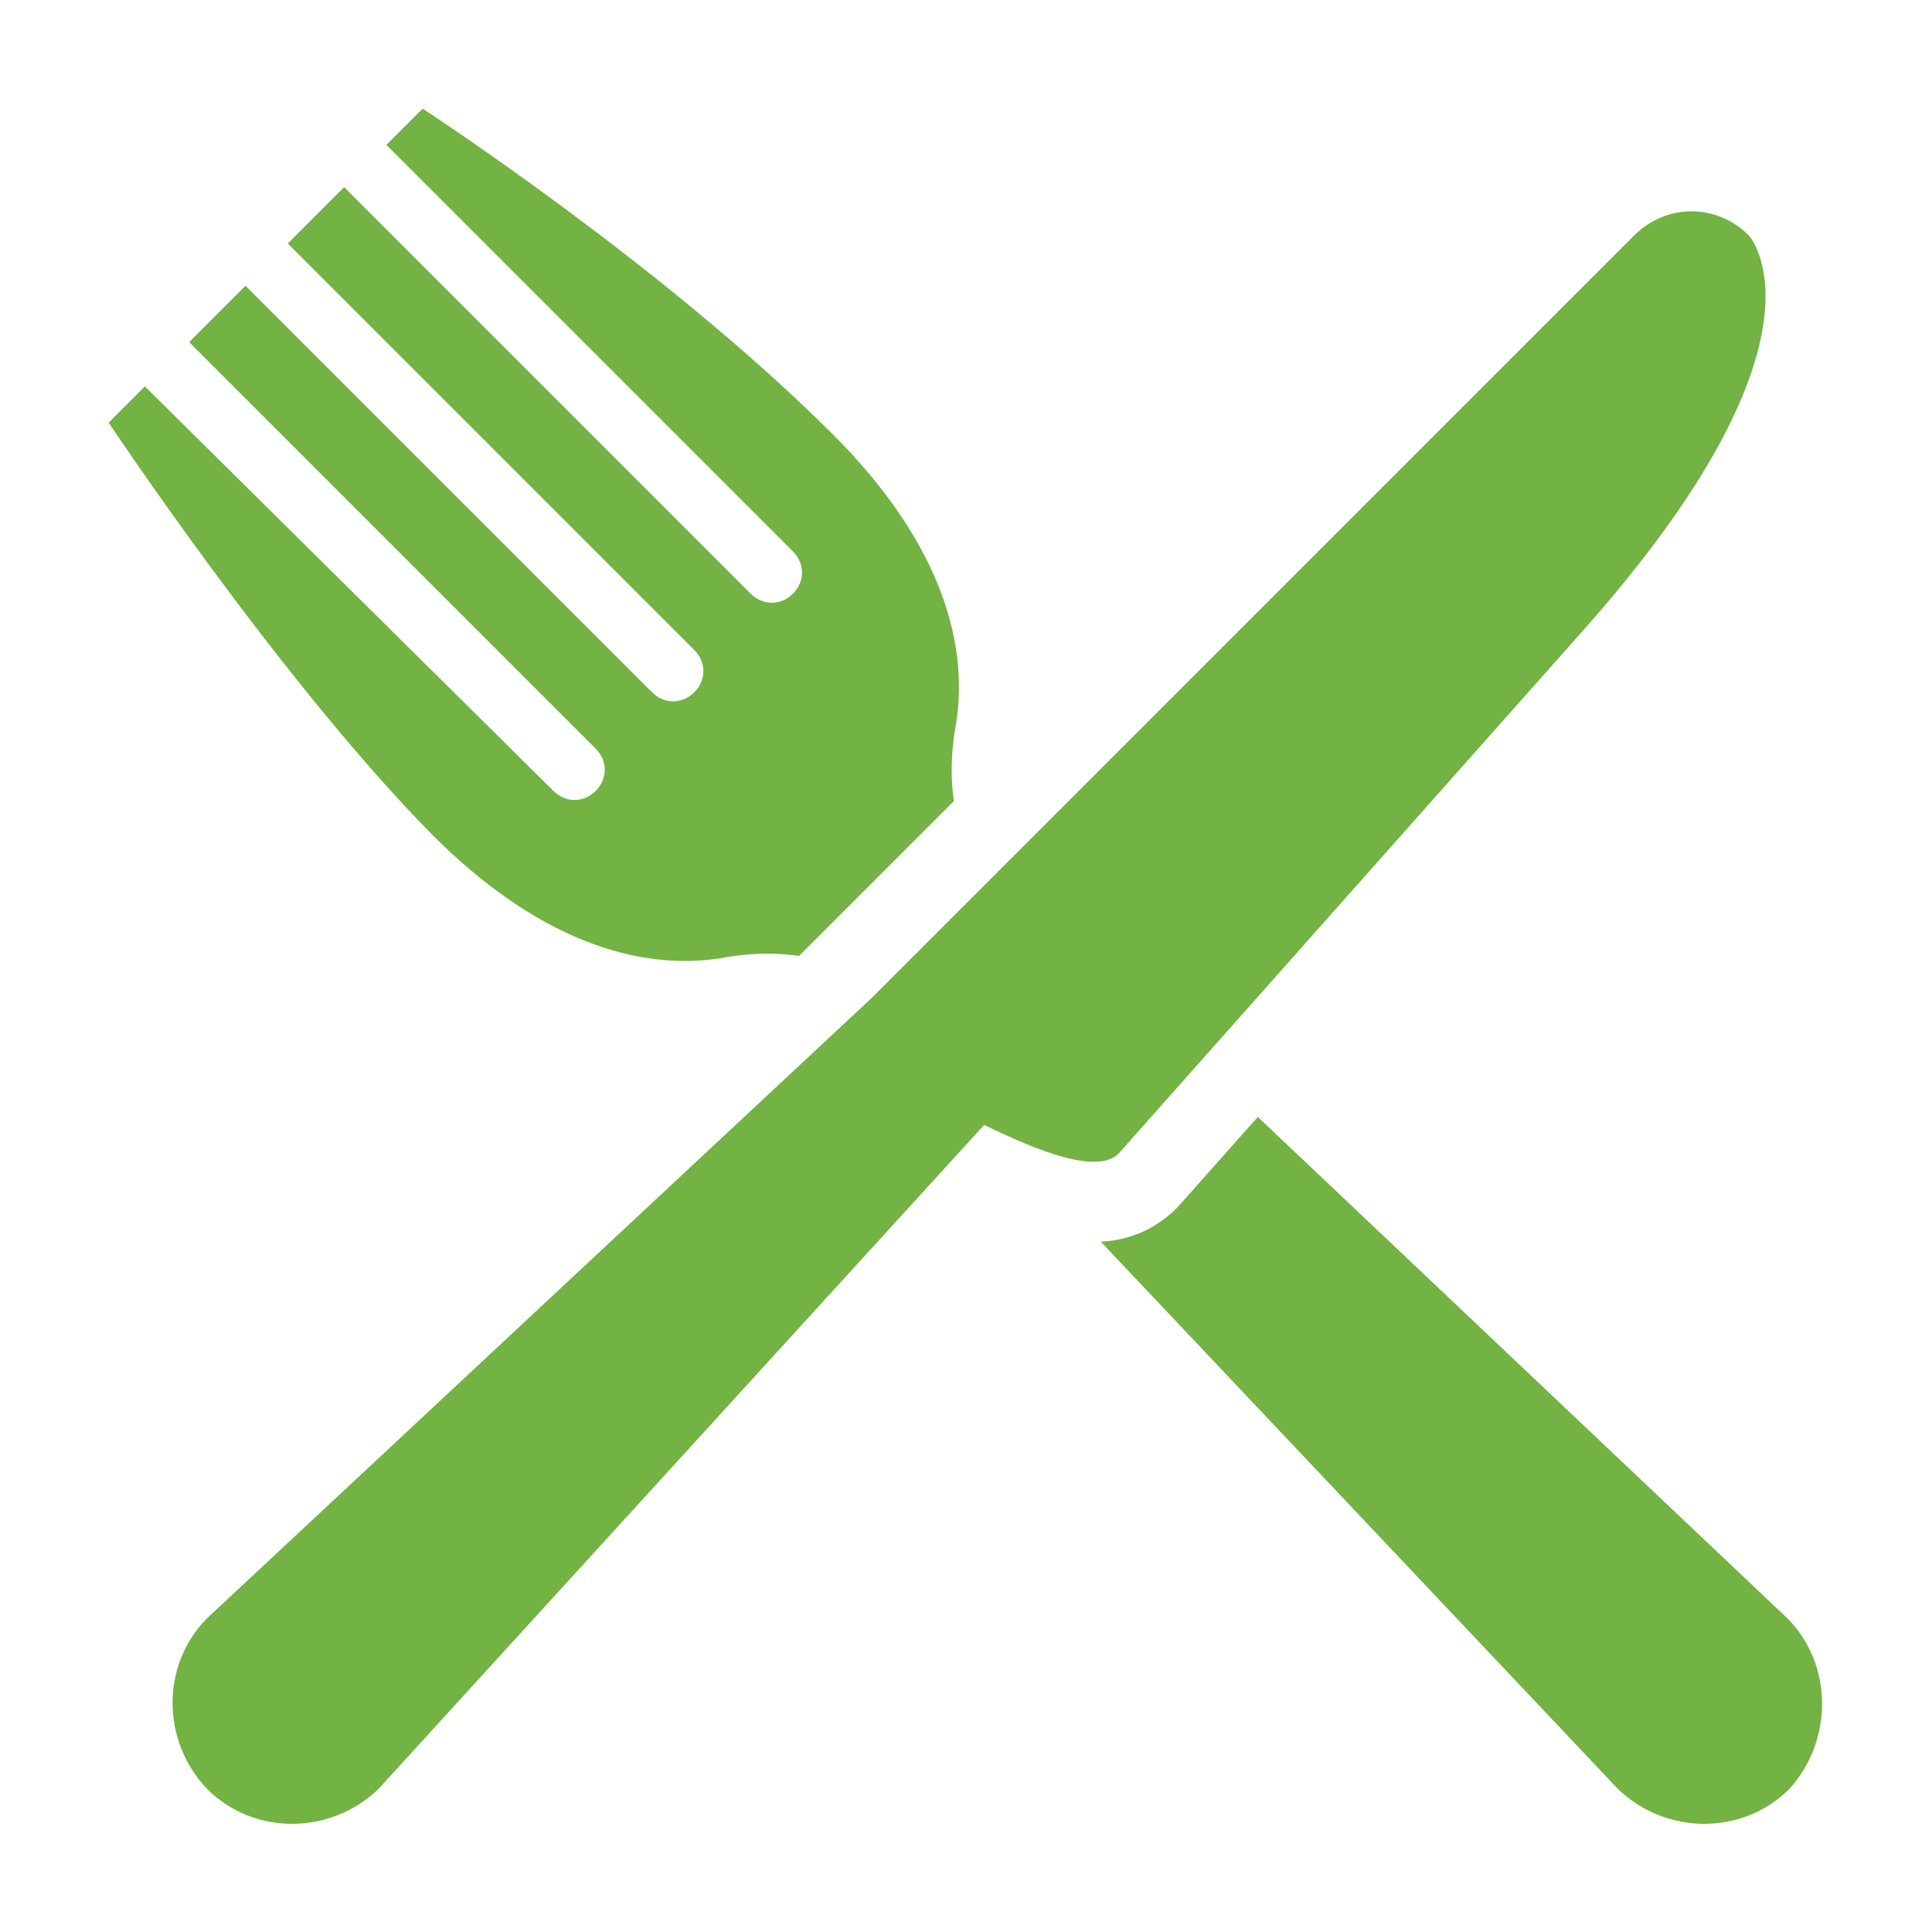
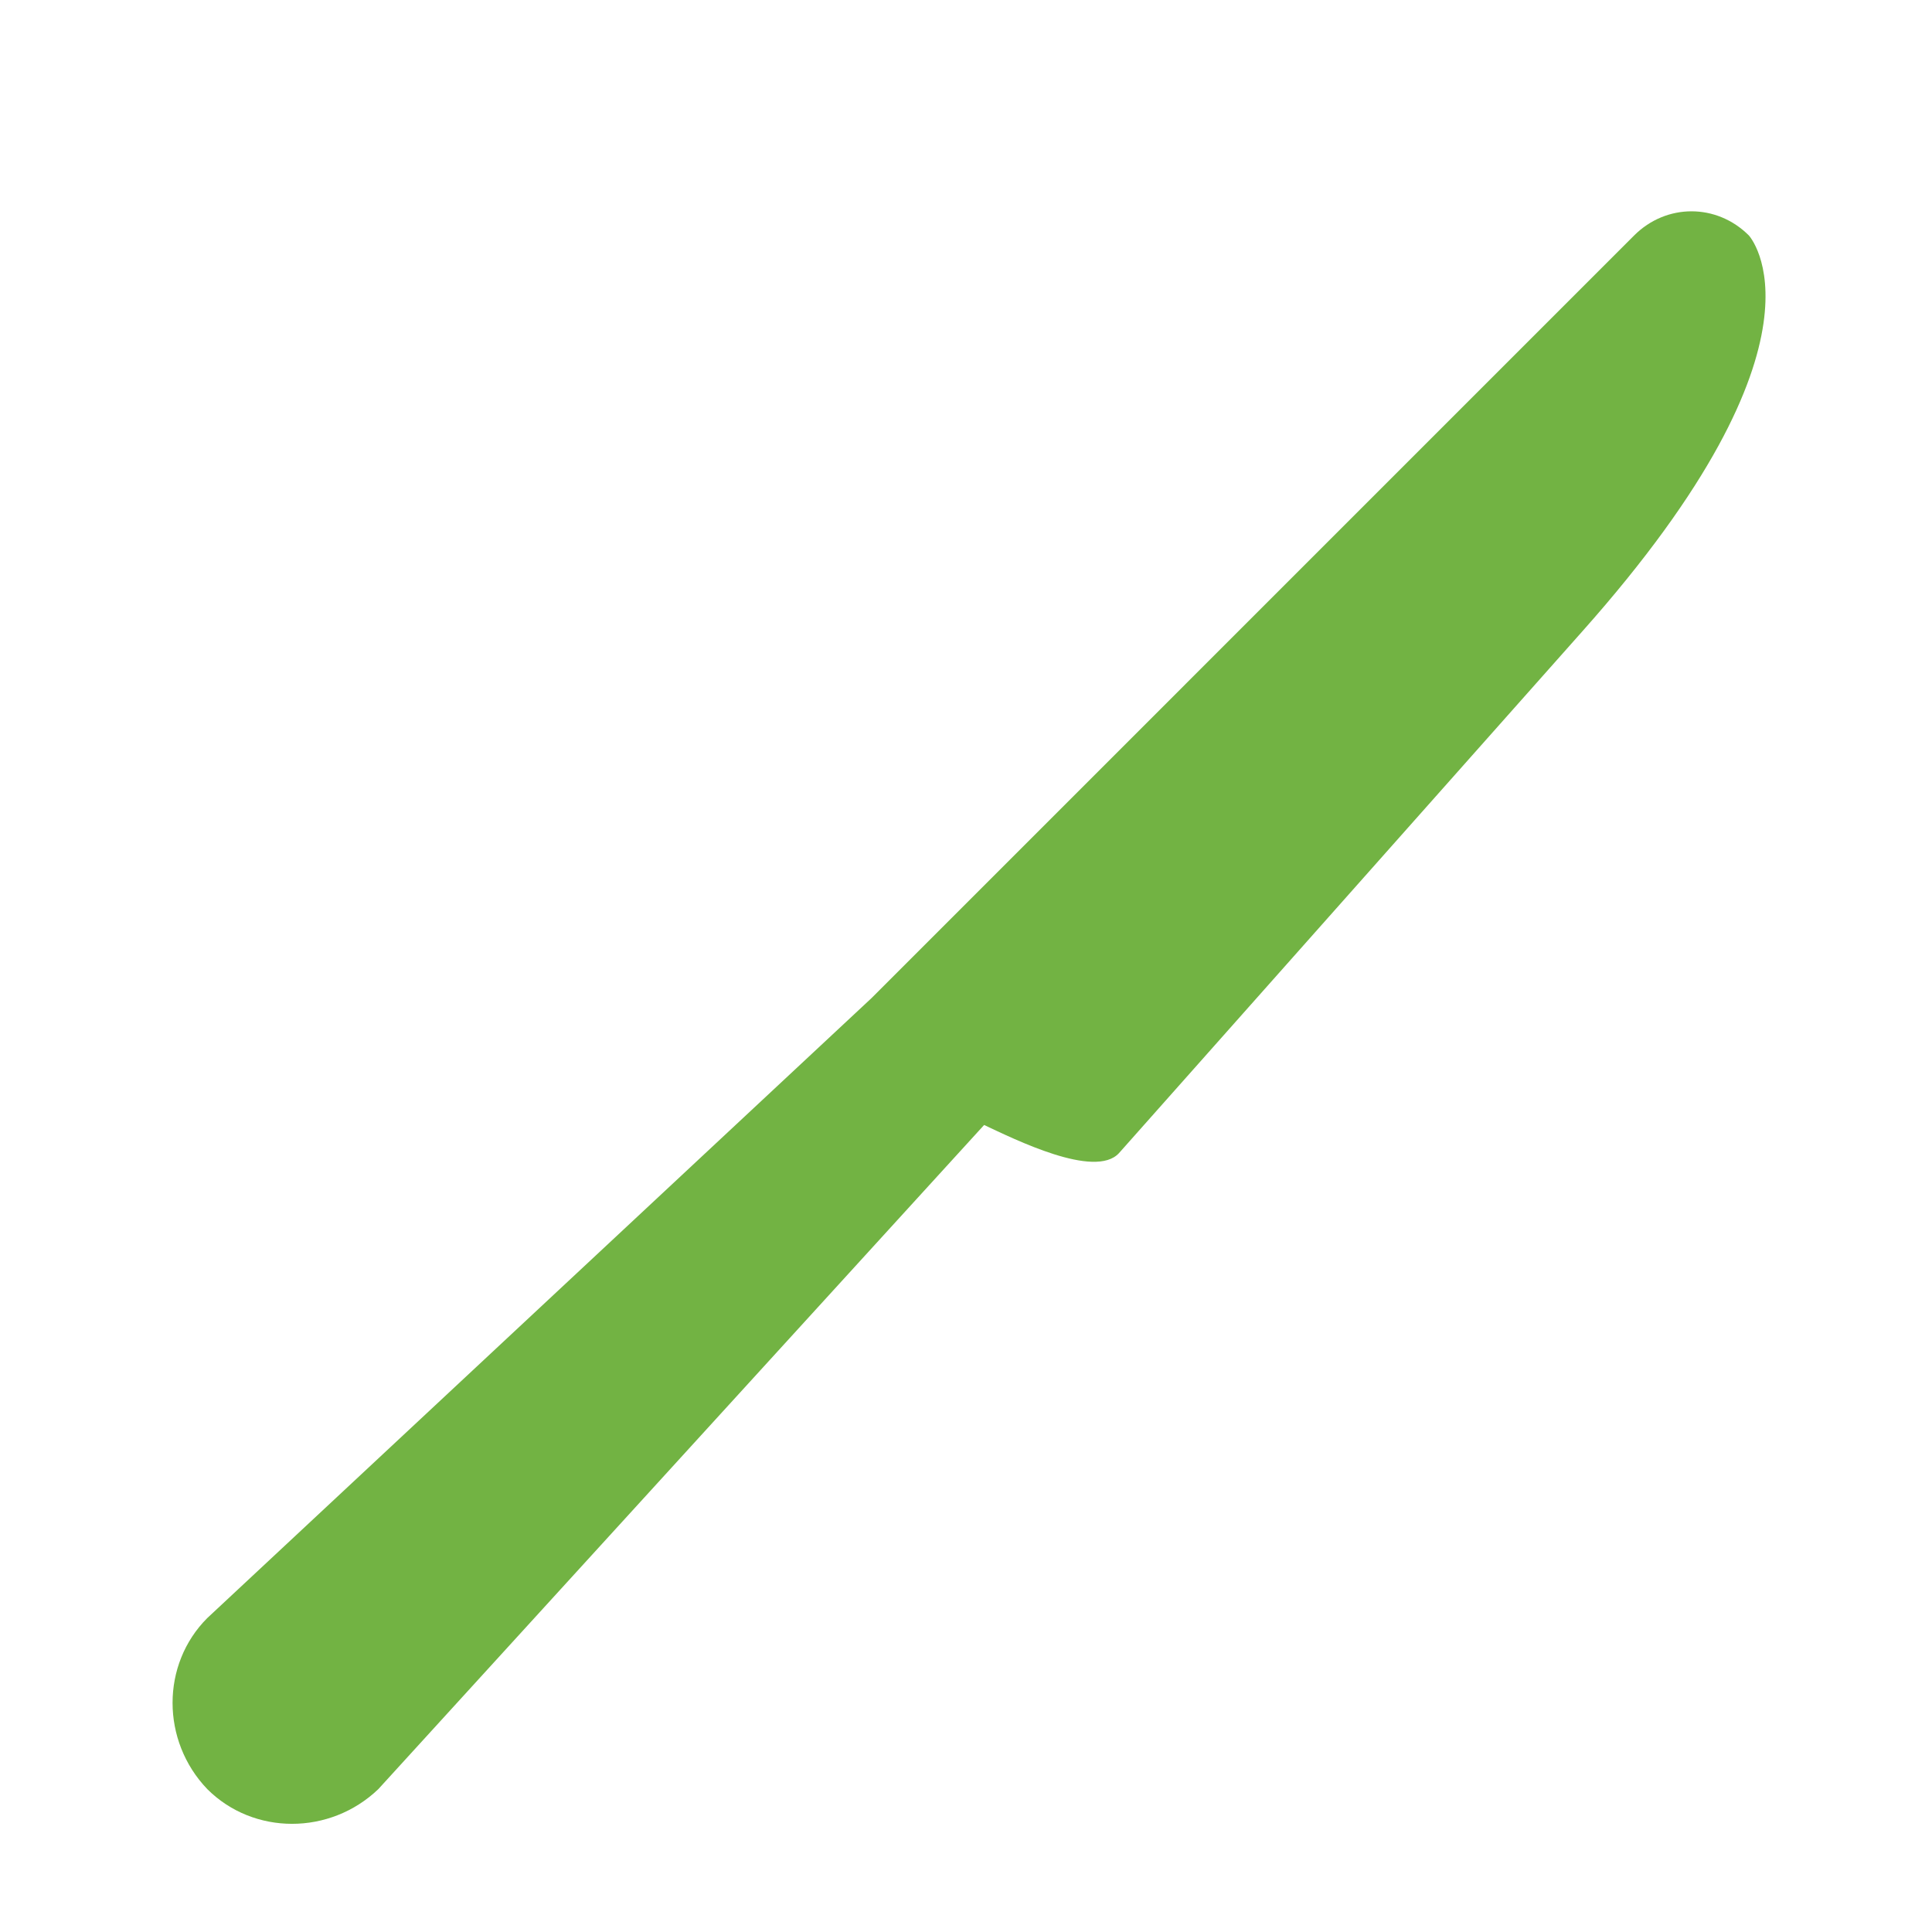
<svg xmlns="http://www.w3.org/2000/svg" width="220" height="220" xml:space="preserve" overflow="hidden">
  <g>
    <path d="M180.125 71.958C209.917 38.5 199.146 26.812 199.146 26.812 195.479 23.146 189.75 23.146 186.083 26.812L99.229 113.667 23.604 184.25C18.333 189.521 18.333 198.229 23.604 203.729 28.875 209 37.583 209 43.083 203.729L112.063 128.104C115.5 129.708 124.667 134.292 127.417 131.312L180.125 71.958Z" fill="#72B343" />
-     <path d="M203.5 184.25 143.229 127.188 134.062 137.5C132.458 139.104 129.708 141.167 125.354 141.396L184.25 203.729C189.75 209 198.458 209 203.729 203.729 208.771 198.229 208.771 189.521 203.5 184.25Z" fill="#72B343" />
-     <path d="M82.271 109.083C82.271 109.083 86.396 108.167 90.979 108.854L92.812 107.021 108.625 91.208C107.938 86.854 108.854 82.5 108.854 82.5 110.458 72.646 106.562 61.188 94.875 49.5 75.625 30.25 48.125 12.375 48.125 12.375L44 16.5 90.292 62.792C91.667 64.167 91.667 66.229 90.292 67.604 88.917 68.979 86.854 68.979 85.479 67.604L39.188 21.312 32.771 27.729 79.062 74.021C80.438 75.396 80.438 77.458 79.062 78.833 77.688 80.208 75.625 80.208 74.25 78.833L27.958 32.542 21.542 38.958 67.833 85.25C69.208 86.625 69.208 88.688 67.833 90.062 66.458 91.438 64.396 91.438 63.021 90.062L16.5 44 12.375 48.125C12.375 48.125 31.854 77.458 49.271 95.104 60.958 106.792 72.417 110.688 82.271 109.083Z" fill="#72B343" />
  </g>
</svg>